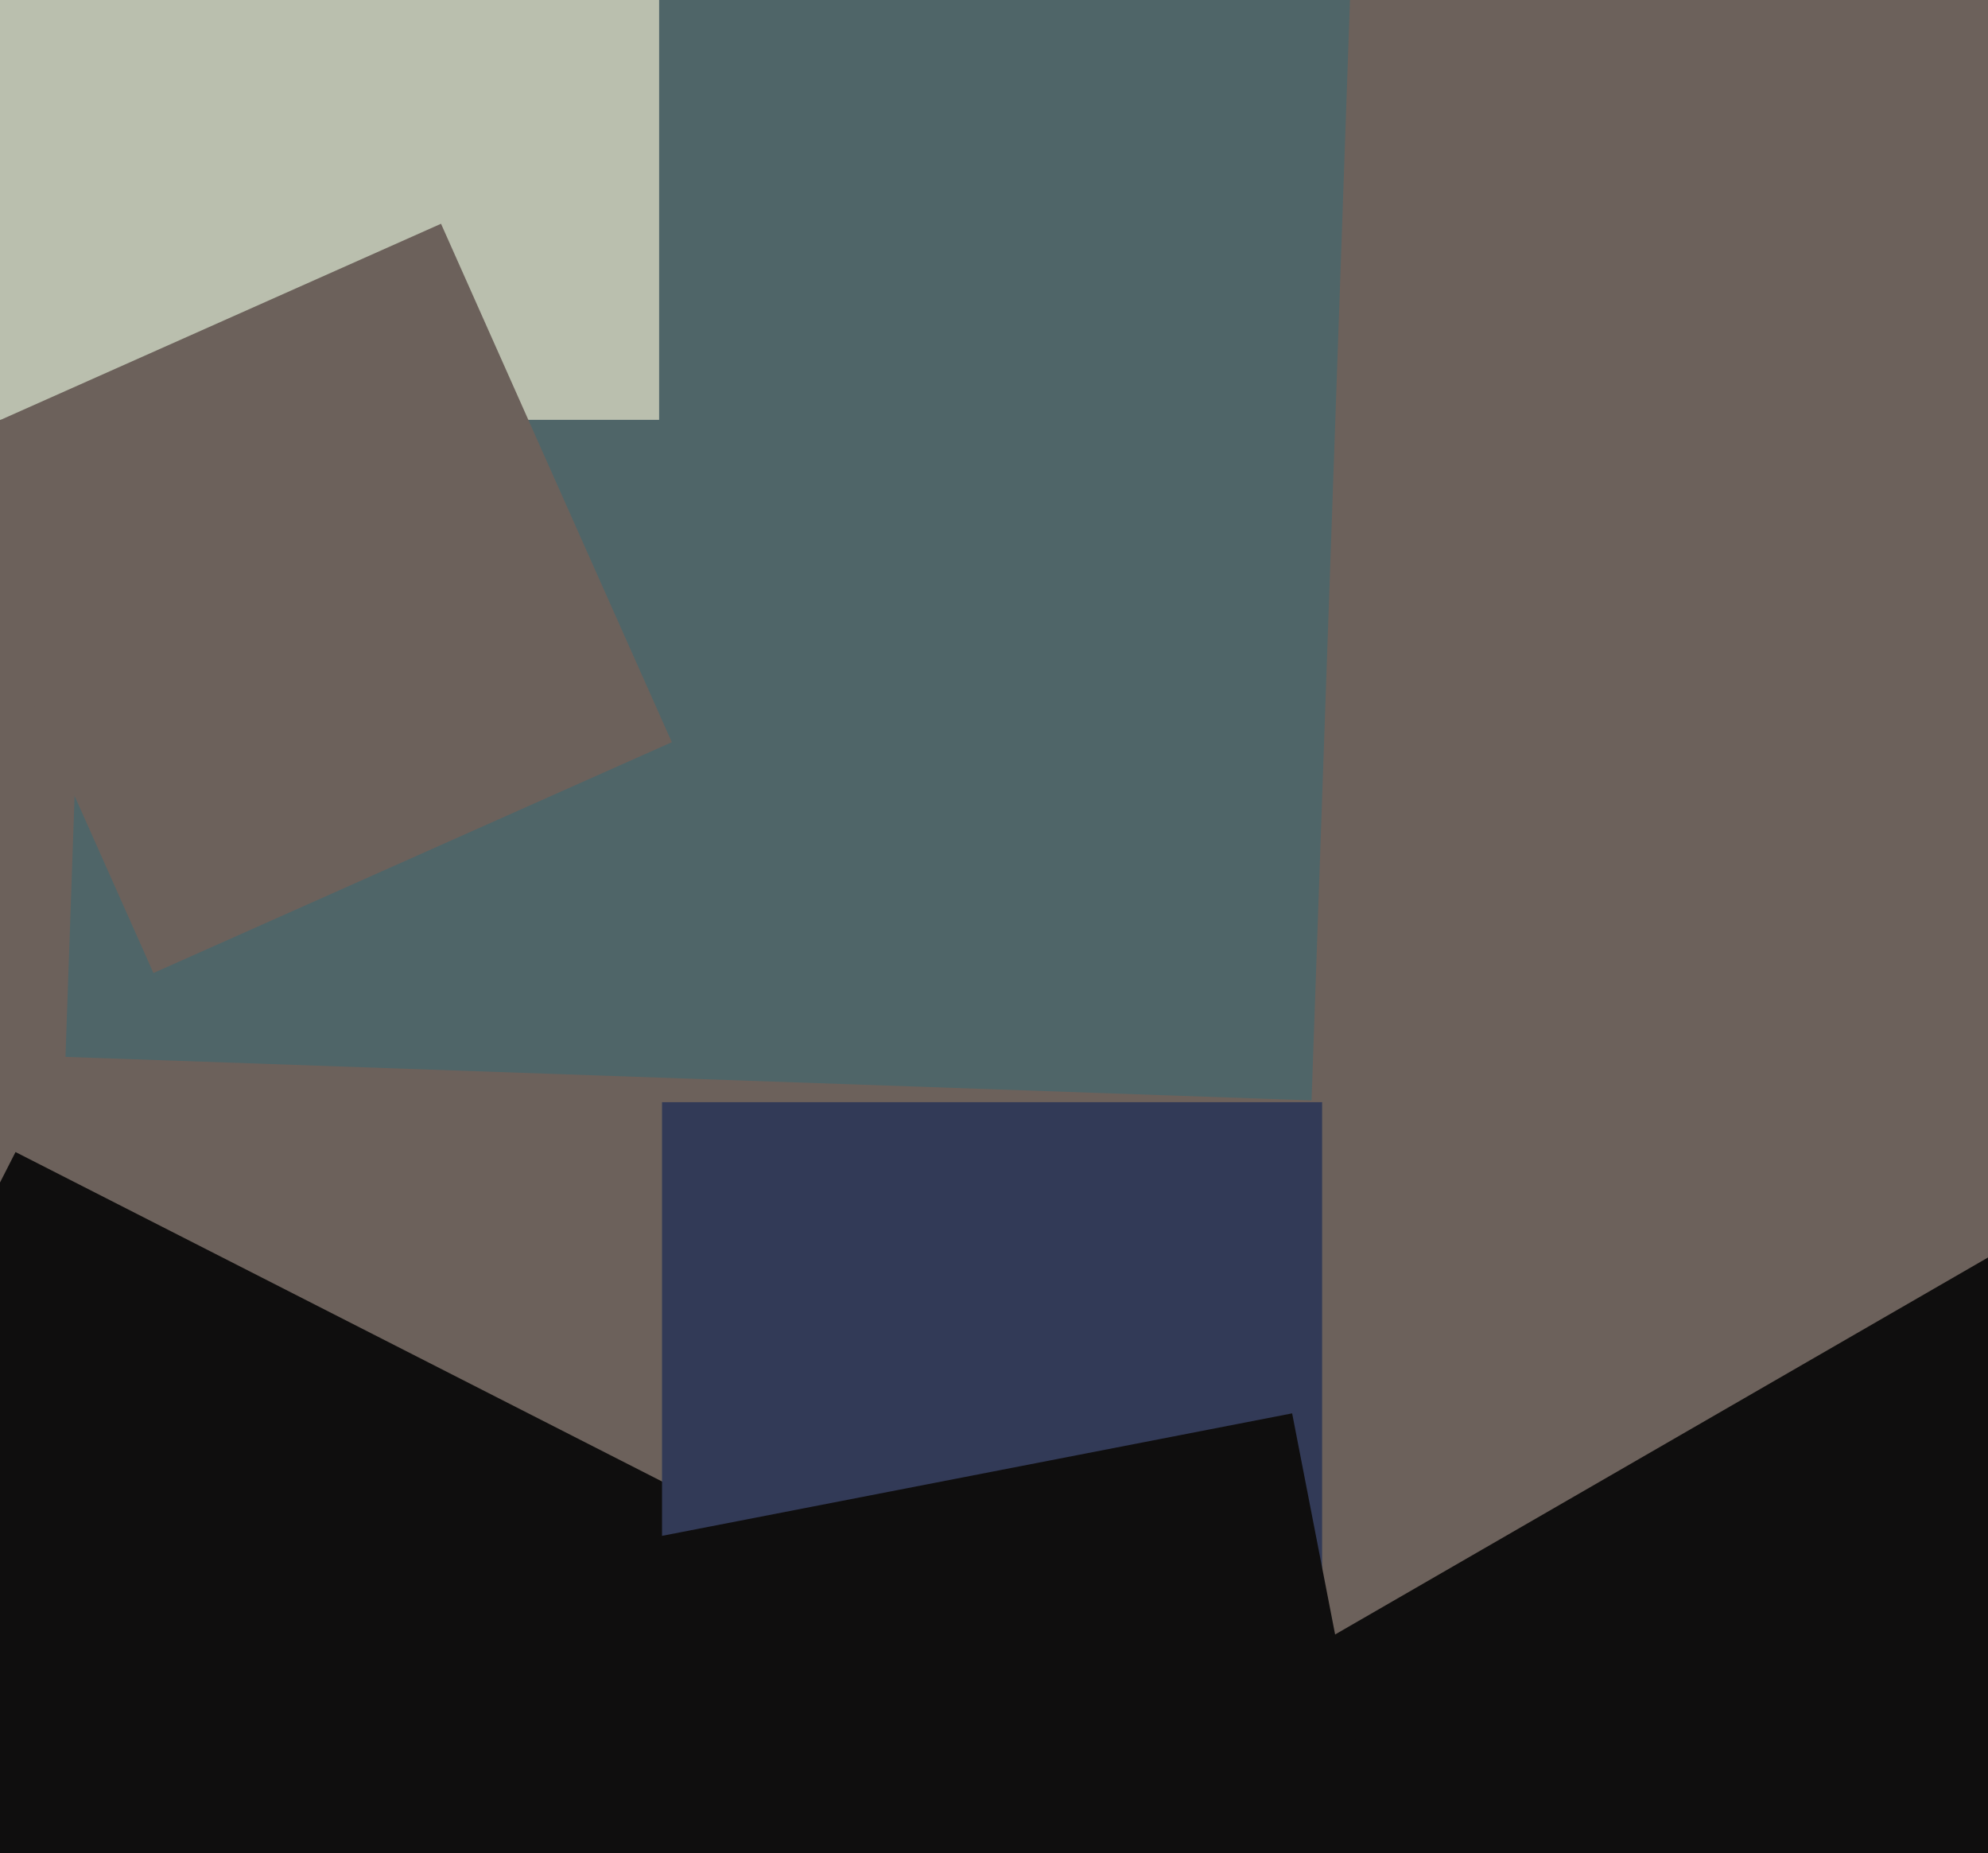
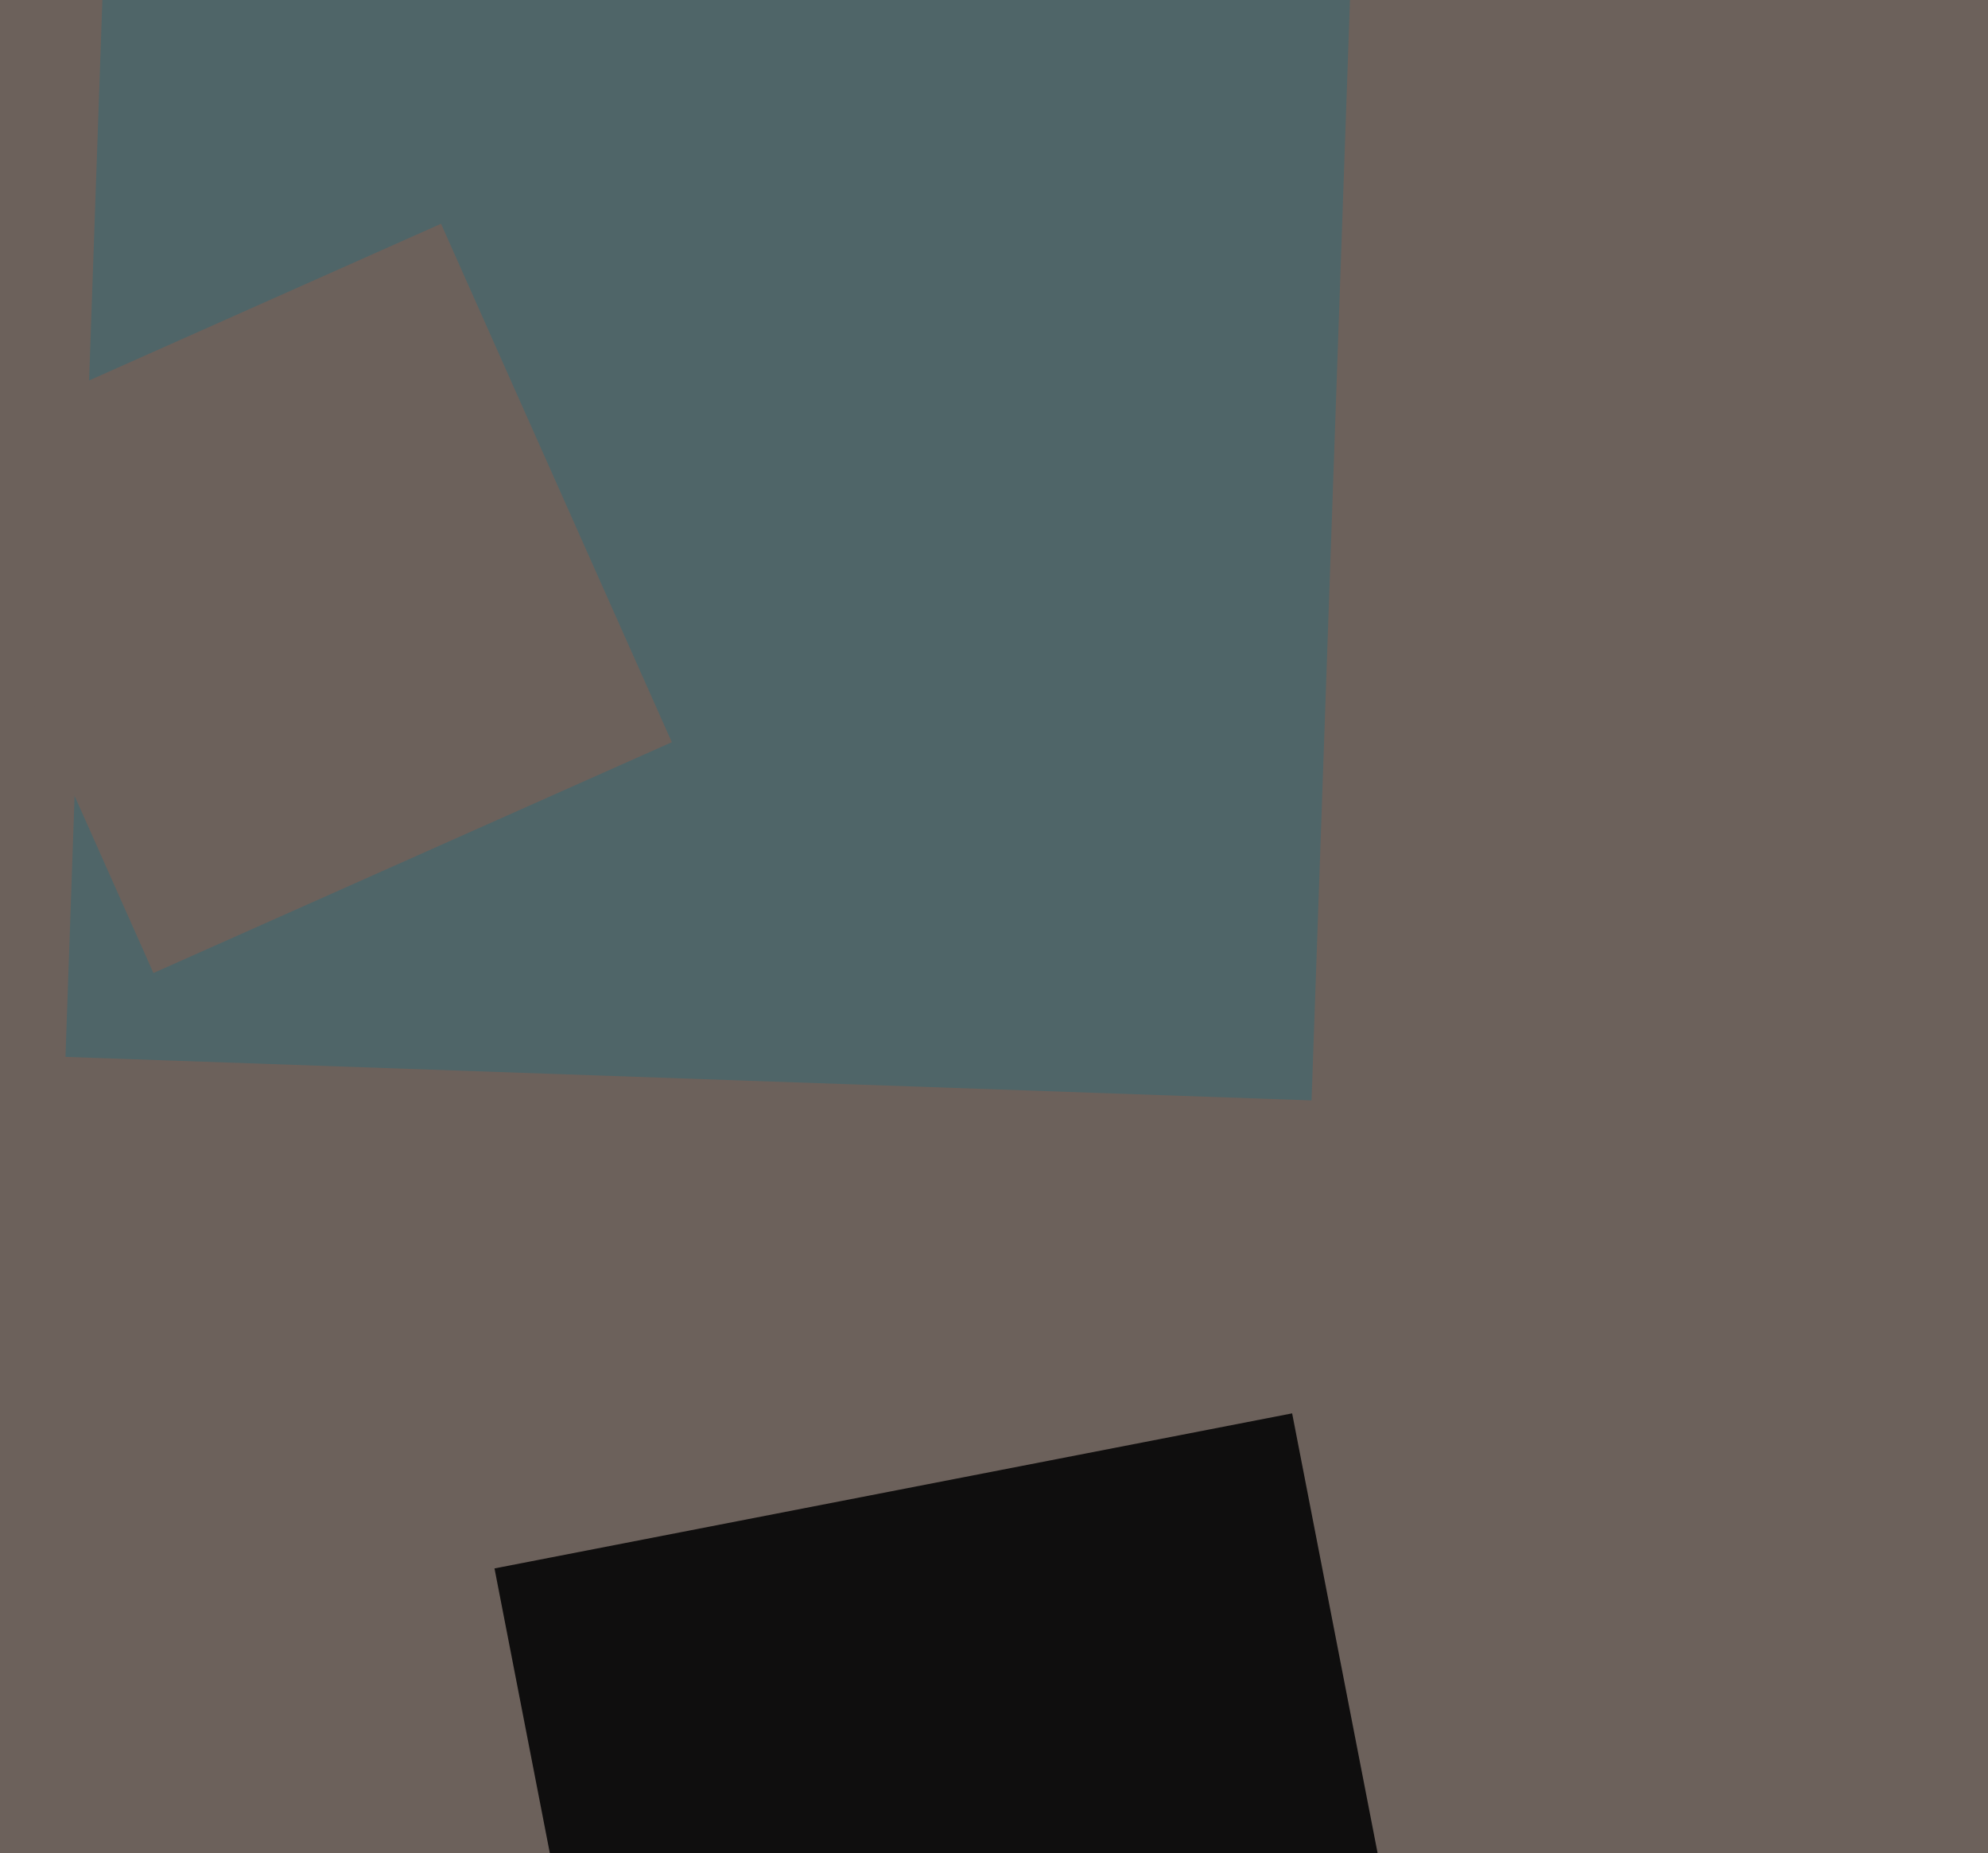
<svg xmlns="http://www.w3.org/2000/svg" width="515px" height="480px">
  <rect width="515" height="480" fill="rgb(108,97,91)" />
  <polygon points="339.765,285.038 16.962,273.765 28.235,-49.038 351.038,-37.765" fill="rgb(79,101,104)" />
-   <polygon points="434.851,647.399 315.601,440.851 522.149,321.601 641.399,528.149" fill="rgb(15,14,14)" />
-   <polygon points="97.979,587.587 -93.587,489.979 4.021,298.413 195.587,396.021" fill="rgb(15,14,14)" />
-   <polygon points="170.75,108.75 -33.75,108.75 -33.75,-95.75 170.75,-95.75" fill="rgb(186,191,174)" />
-   <polygon points="342.5,456.5 171.5,456.5 171.5,285.5 342.5,285.5" fill="rgb(50,58,87)" />
  <polygon points="168.266,612.899 128.101,406.266 334.734,366.101 374.899,572.734" fill="rgb(15,14,14)" />
  <polygon points="39.75,252.041 -20.041,117.75 114.25,57.959 174.041,192.25" fill="rgb(108,97,91)" />
</svg>